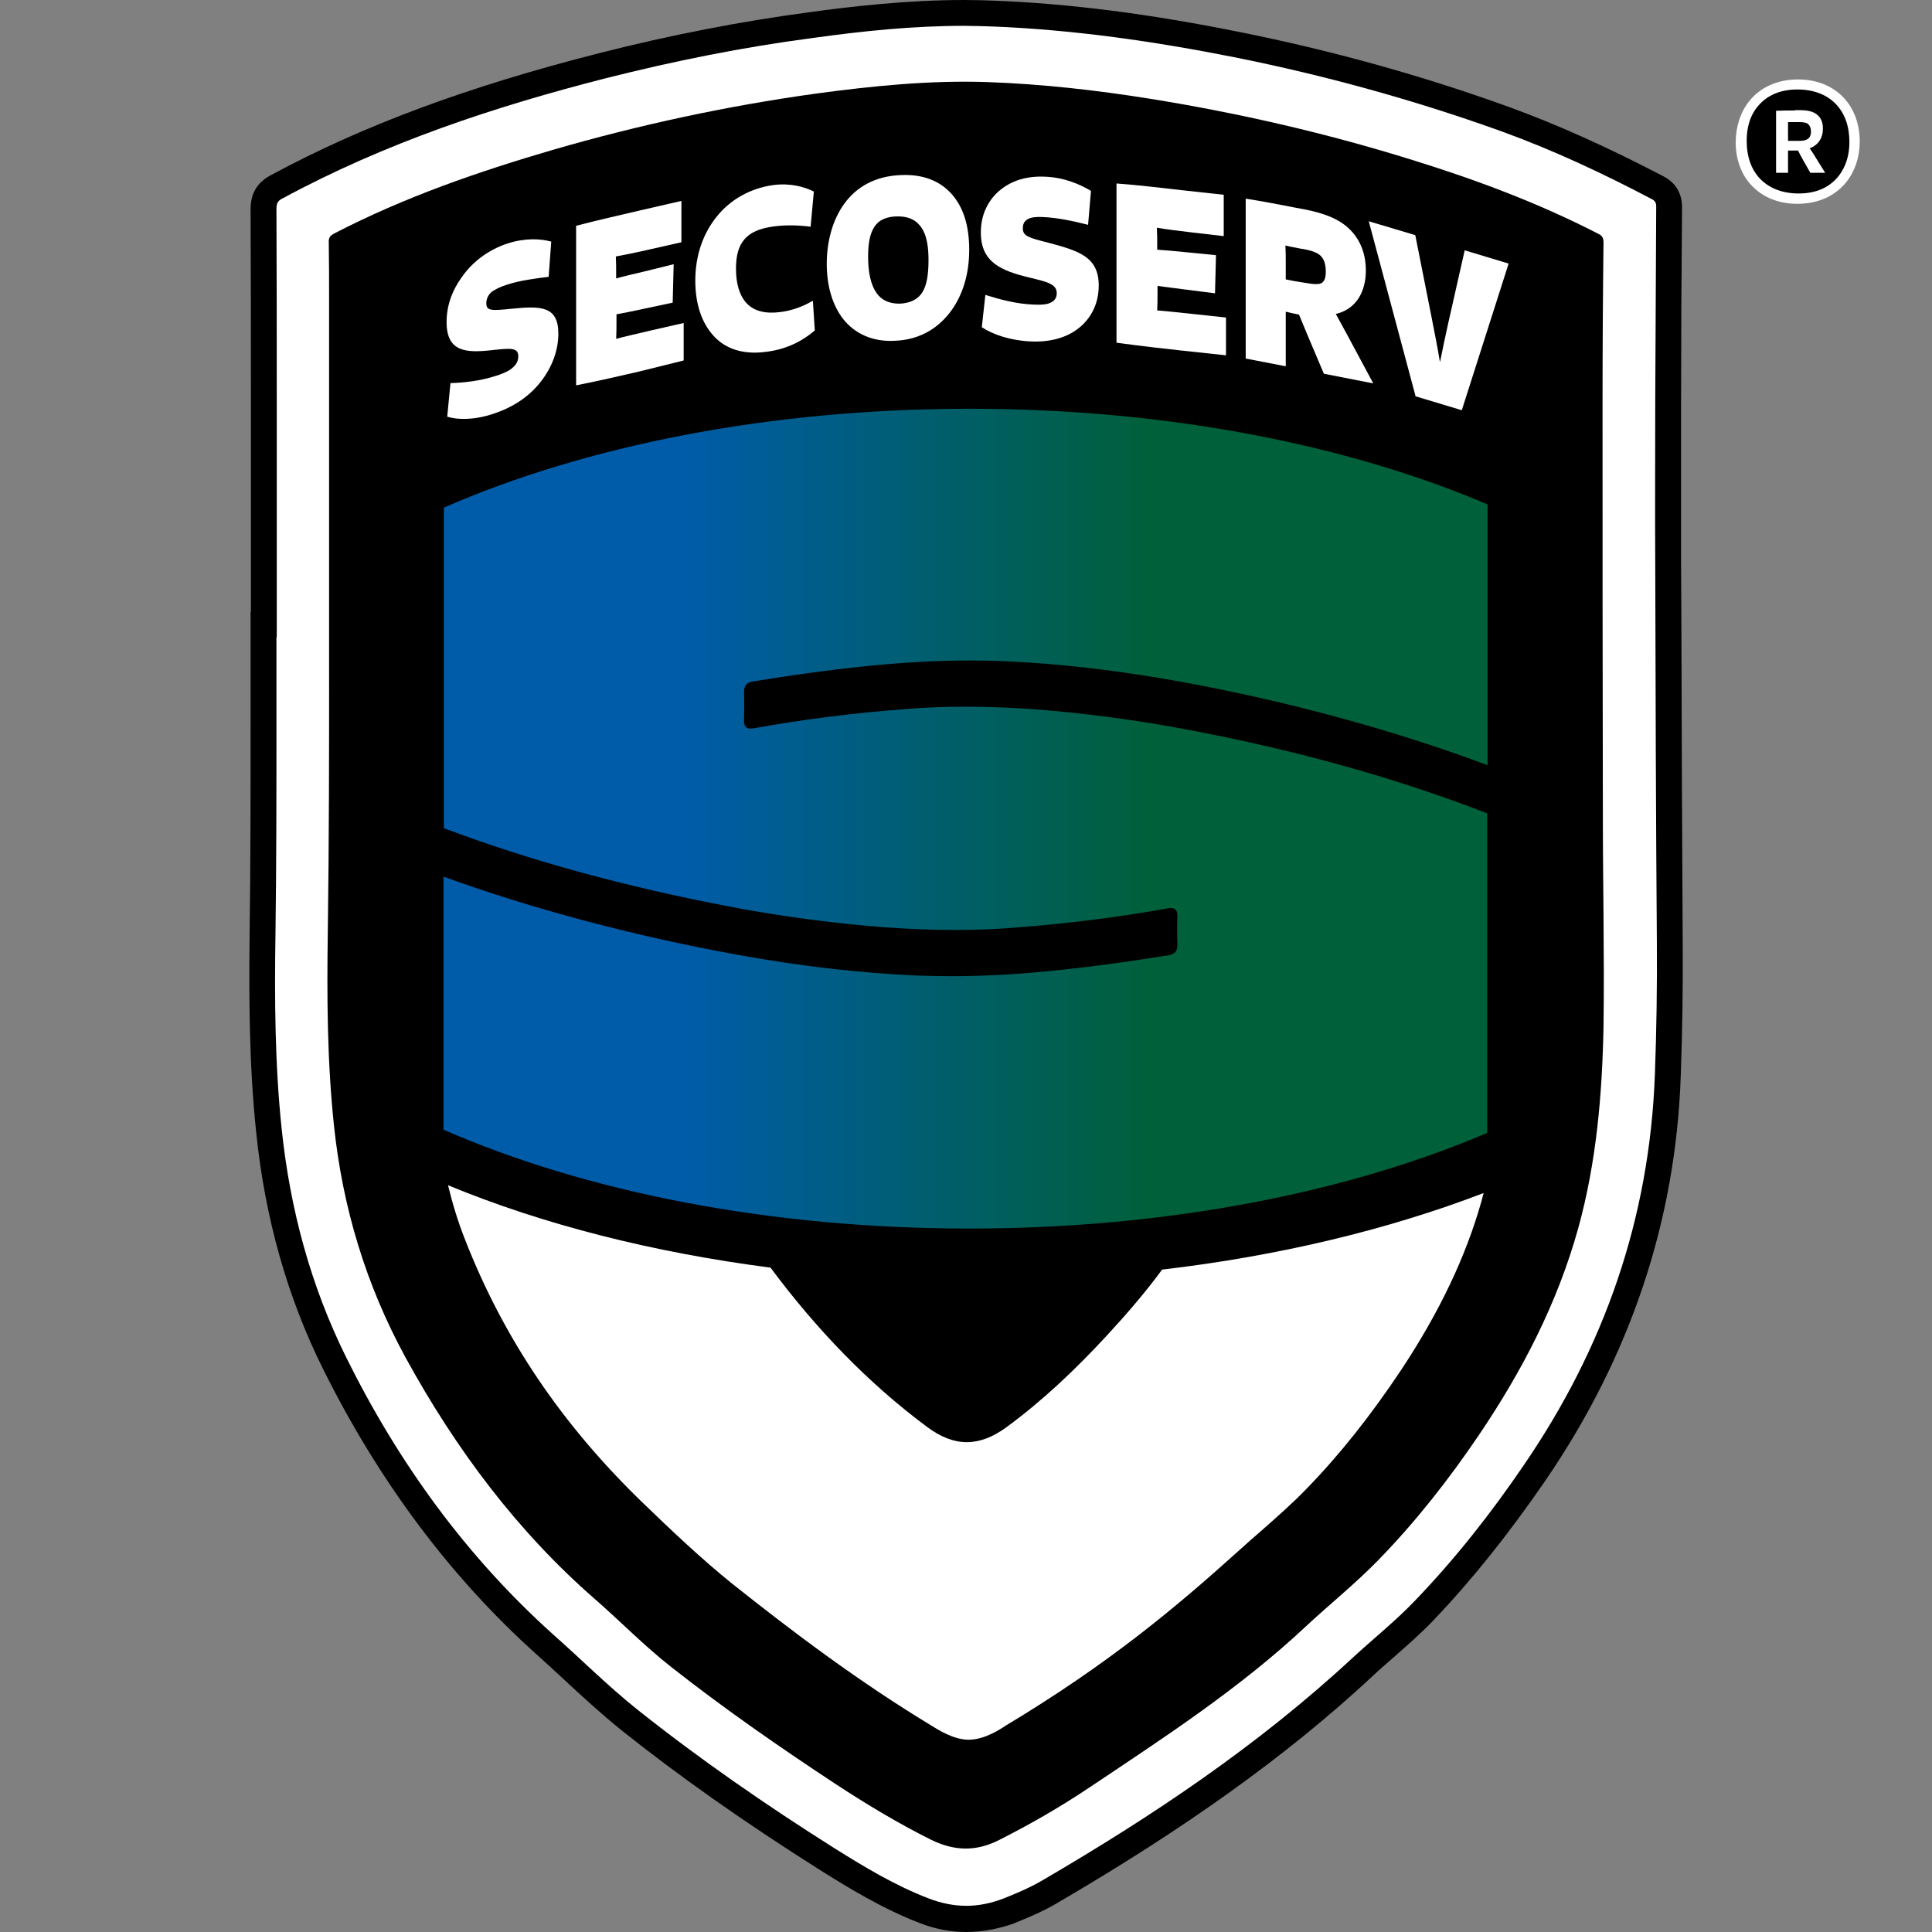
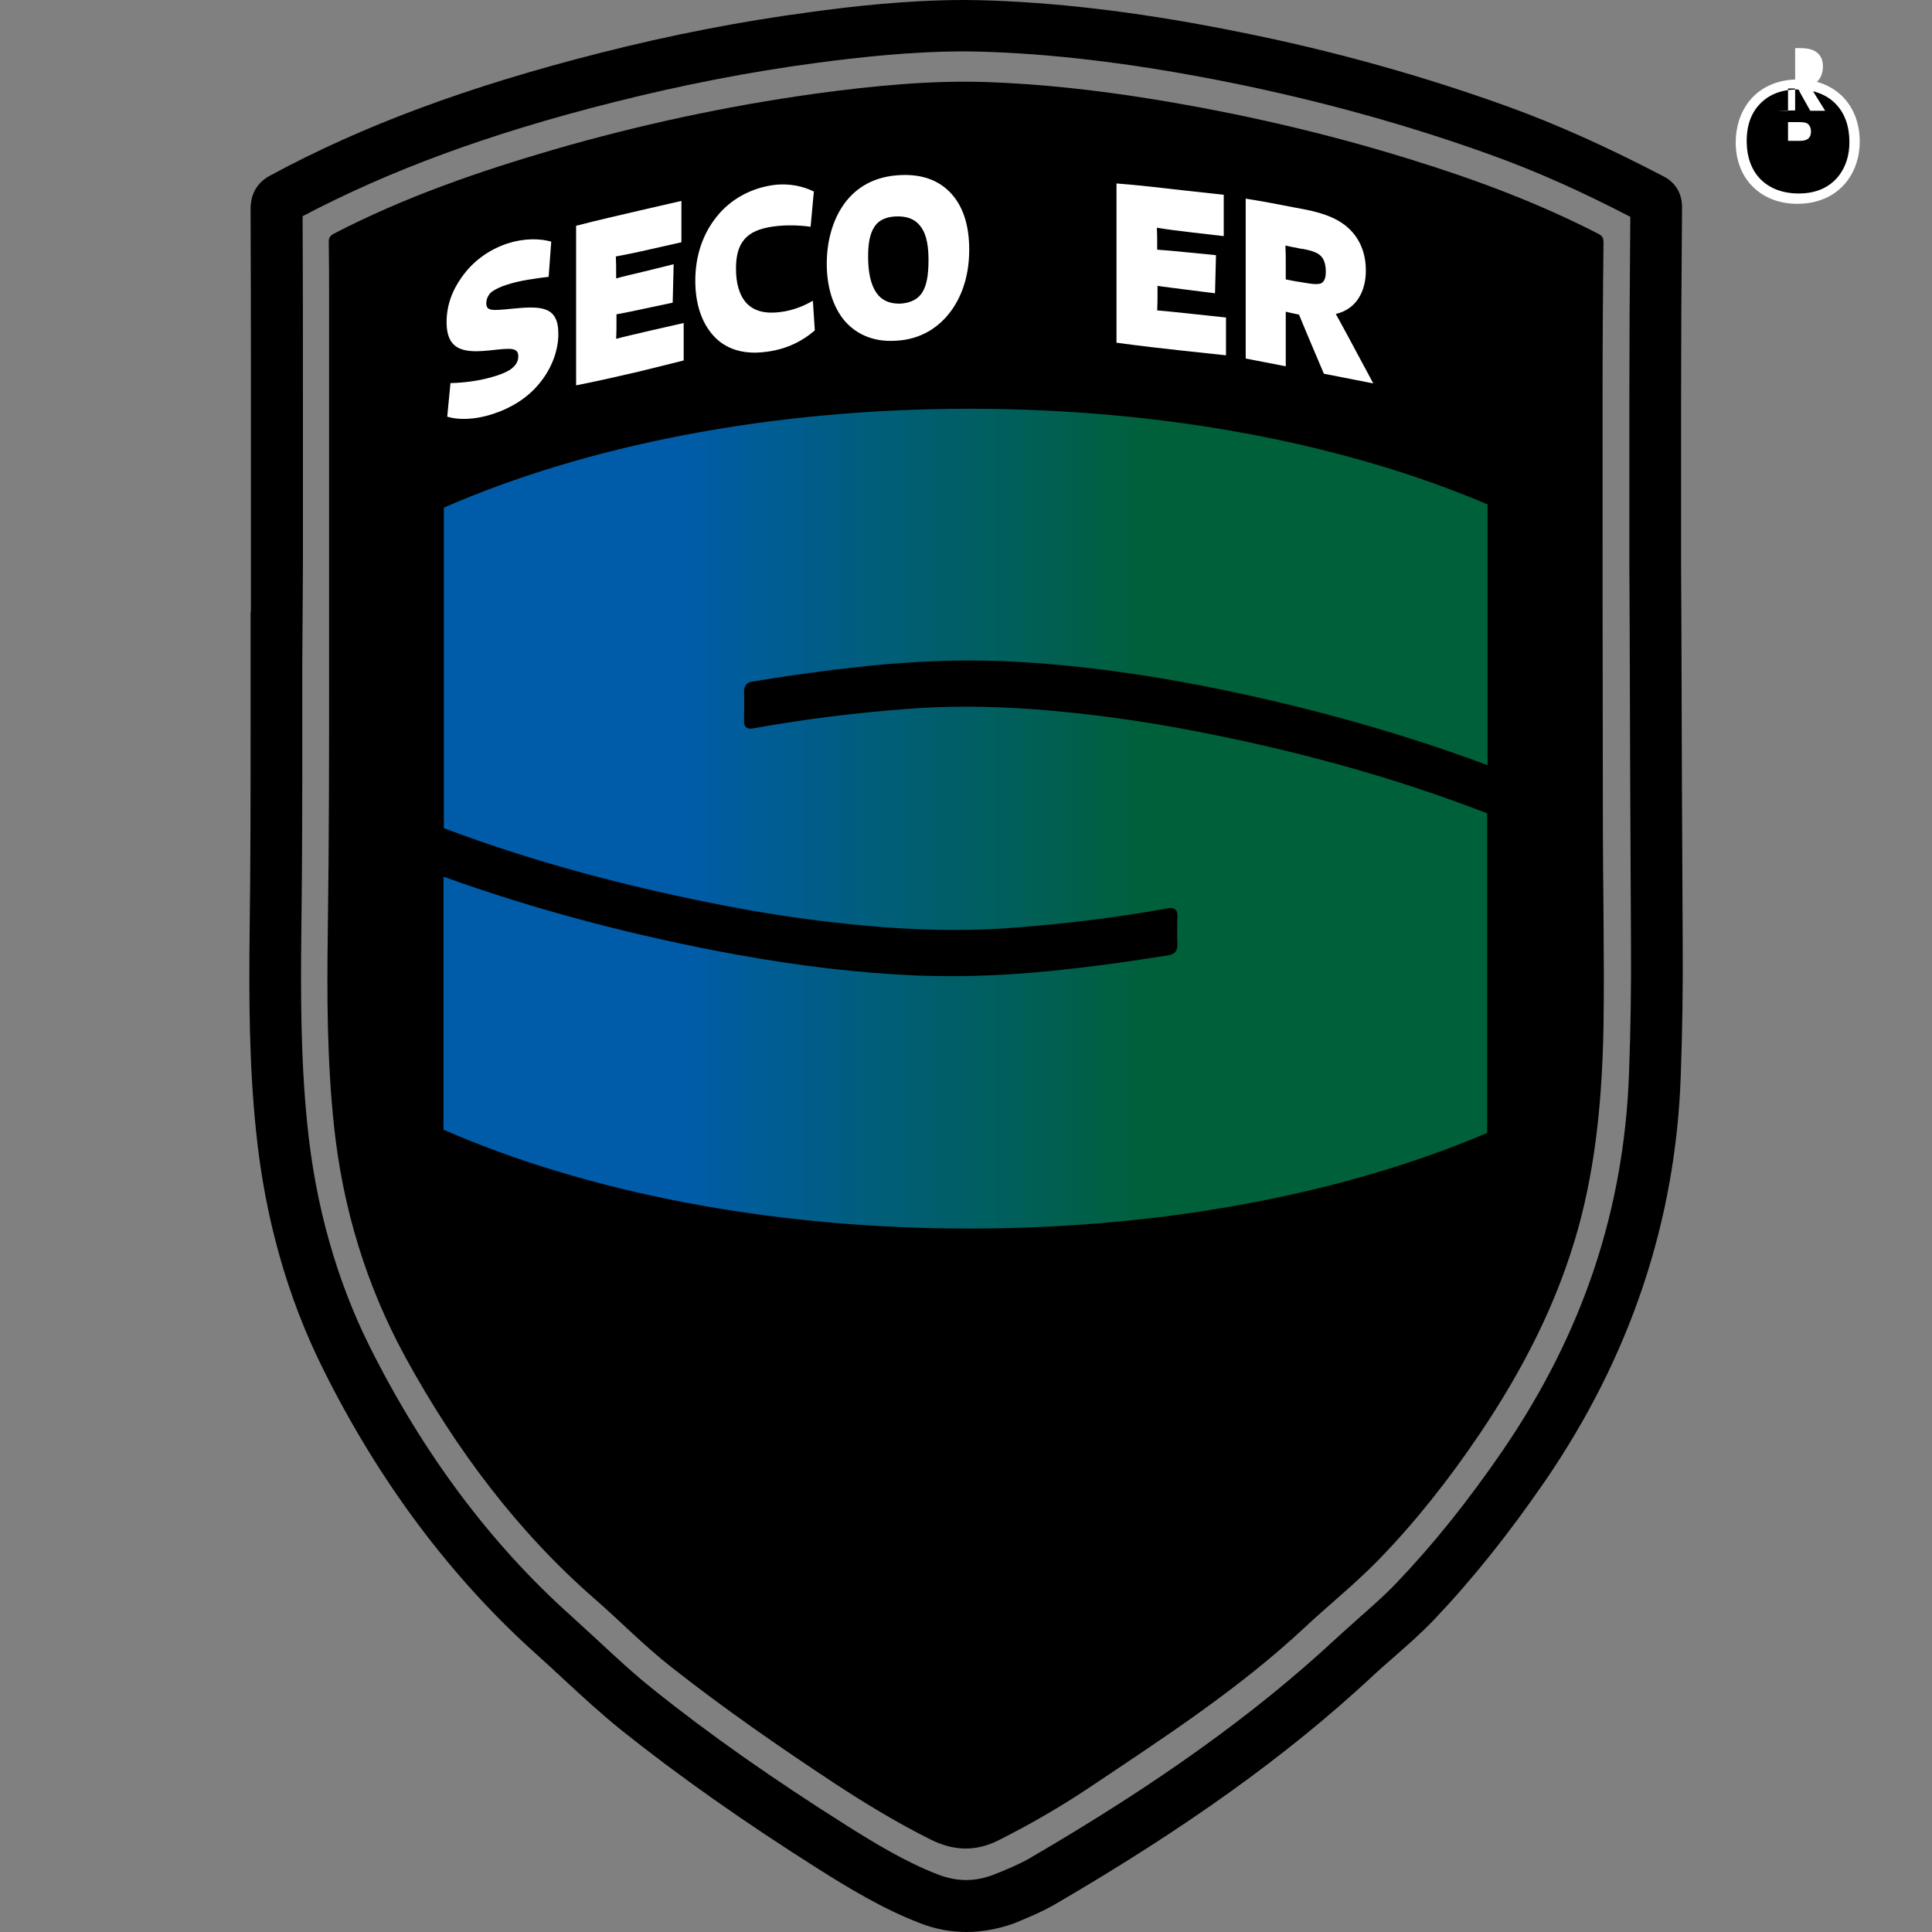
<svg xmlns="http://www.w3.org/2000/svg" xmlns:ns1="http://sodipodi.sourceforge.net/DTD/sodipodi-0.dtd" xmlns:ns2="http://www.inkscape.org/namespaces/inkscape" version="1.1" id="Ebene_1" x="0px" y="0px" viewBox="0 0 128 128" xml:space="preserve" ns1:docname="favicon-pinned.svg" width="128" height="128" ns2:version="0.92.5 (0.92.5+69)">
  <rect x="0" y="0" width="128" height="128" fill="#808080" stroke="none" />
  <defs id="defs51" />
  <ns1:namedview pagecolor="#ffffff" bordercolor="#666666" borderopacity="1" objecttolerance="10" gridtolerance="10" guidetolerance="10" ns2:pageopacity="0" ns2:pageshadow="2" ns2:window-width="1870" ns2:window-height="988" id="namedview49" showgrid="false" ns2:zoom="4.4656884" ns2:cx="4.2620273" ns2:cy="73.671333" ns2:window-x="50" ns2:window-y="152" ns2:window-maximized="1" ns2:current-layer="Ebene_1" />
  <style type="text/css" id="style2">
	.st0{fill:#FFFFFF;}
	.st1{fill:url(#SVGID_1_);}
	.st2{fill:none;}
</style>
  <g id="Ebene_2_00000094592750368540512460000015139828103277811597_" transform="translate(0,-469.9)">
</g>
  <ellipse cx="119.169" cy="9.291" rx="3.704" ry="3.853" id="ellipse5" style="stroke-width:0.214" />
  <path d="m 64.021,128 c -1.028,0 -2.077,-0.193 -3.104,-0.599 -2.441,-0.942 -4.688,-2.312 -6.594,-3.511 -5.052,-3.19 -9.355,-6.23 -13.166,-9.27 -1.349,-1.092 -2.633,-2.269 -3.875,-3.425 -0.578,-0.535 -1.177,-1.092 -1.755,-1.606 C 29.875,104.515 25.123,98.178 21.419,90.728 19.043,85.976 17.544,80.666 16.966,74.95 16.495,70.433 16.495,65.98 16.538,61.848 c 0.064,-4.753 0.064,-9.505 0.064,-13.915 v -7.407 h 0.021 v -3.019 c 0,-3.597 0,-7.193 0,-10.811 0,-4.774 0,-8.777 -0.021,-12.845 0,-1.006 0.428,-1.755 1.306,-2.226 C 24.052,8.306 30.988,5.737 39.744,3.511 44.454,2.312 49.1,1.413 53.596,0.814 56.379,0.428 60.104,0 63.893,0 c 0.664,0 1.327,0.021 1.948,0.043 5.01,0.193 10.34,0.878 16.27,2.077 6.23,1.242 12.246,2.933 17.919,4.988 3.168,1.156 6.508,2.655 10.19,4.581 0.792,0.407 1.22,1.135 1.22,2.034 -0.043,4.967 -0.064,9.077 -0.064,12.888 0,3.811 0,7.364 0,10.833 l 0.021,4.046 c 0.021,6.872 0.043,13.98 0.086,20.98 0.021,2.89 -0.021,5.844 -0.128,8.777 -0.321,9.612 -3.34,18.625 -8.97,26.846 -2.441,3.554 -4.86,6.572 -7.386,9.227 -0.878,0.921 -1.82,1.734 -2.719,2.526 -0.492,0.428 -0.985,0.856 -1.456,1.306 -5.588,5.181 -12.246,9.955 -20.916,15.007 -0.921,0.535 -1.884,0.921 -2.762,1.284 -1.049,0.364 -2.098,0.557 -3.126,0.557 z M 20.027,43.93 v 3.982 c 0,4.432 0,9.184 -0.064,13.958 -0.043,4.046 -0.043,8.371 0.407,12.717 0.535,5.288 1.927,10.212 4.11,14.6 3.511,7.043 7.985,13.059 13.316,17.833 0.599,0.557 1.22,1.113 1.798,1.648 1.242,1.156 2.419,2.248 3.682,3.254 3.704,2.976 7.921,5.93 12.866,9.056 1.777,1.113 3.832,2.376 5.994,3.211 1.284,0.492 2.462,0.492 3.725,0 0.771,-0.3 1.584,-0.642 2.312,-1.049 8.456,-4.924 14.922,-9.548 20.316,-14.558 0.514,-0.471 1.028,-0.921 1.52,-1.37 0.899,-0.792 1.734,-1.52 2.505,-2.333 2.398,-2.505 4.71,-5.373 7.043,-8.777 5.309,-7.771 8.05,-15.949 8.371,-25.026 0.107,-2.89 0.15,-5.802 0.128,-8.649 -0.043,-7 -0.064,-14.108 -0.086,-20.98 l -0.021,-4.046 c 0,-3.468 0,-7.022 0,-10.833 0,-3.639 0.021,-7.536 0.064,-12.203 -3.297,-1.713 -6.294,-3.04 -9.141,-4.068 C 93.372,8.306 87.506,6.679 81.448,5.459 75.689,4.303 70.551,3.639 65.734,3.447 c -0.599,-0.021 -1.199,-0.043 -1.82,-0.043 -3.575,0 -7.15,0.407 -9.869,0.771 -4.346,0.578 -8.884,1.456 -13.444,2.612 -8.242,2.077 -14.772,4.496 -20.552,7.536 0.021,3.875 0.021,7.75 0.021,12.31 0,3.597 0,7.193 0,10.811 z" id="path7" ns2:connector-curvature="0" style="stroke-width:0.214" />
-   <path class="st0" d="m 63.893,1.713 c 0.621,0 1.263,0.021 1.884,0.043 5.373,0.214 10.704,0.985 15.992,2.034 5.994,1.199 11.903,2.826 17.683,4.902 3.425,1.242 6.722,2.783 9.976,4.496 0.214,0.107 0.3,0.235 0.3,0.492 -0.021,4.303 -0.043,8.585 -0.064,12.888 0,3.618 -0.021,7.215 0,10.833 0.021,8.328 0.043,16.677 0.107,25.005 0.021,2.912 -0.021,5.802 -0.128,8.713 -0.343,9.634 -3.383,18.197 -8.67,25.925 -2.184,3.211 -4.56,6.23 -7.215,8.991 -1.284,1.349 -2.74,2.505 -4.11,3.768 -6.294,5.844 -13.316,10.533 -20.616,14.793 -0.814,0.471 -1.67,0.835 -2.526,1.177 -0.835,0.321 -1.648,0.492 -2.483,0.492 -0.835,0 -1.67,-0.171 -2.505,-0.492 -2.226,-0.856 -4.282,-2.098 -6.294,-3.361 -4.474,-2.826 -8.842,-5.844 -13.016,-9.163 -1.927,-1.541 -3.704,-3.318 -5.566,-4.967 C 30.924,103.145 26.429,96.979 22.939,89.936 20.584,85.183 19.214,80.11 18.657,74.758 18.208,70.455 18.186,66.152 18.251,61.848 c 0.064,-4.646 0.064,-9.291 0.064,-13.937 0,-1.905 0,-3.811 0,-5.695 0,0 0,0 0.021,0 0,-5.181 0,-10.362 0,-15.521 0,-4.282 0,-8.563 -0.021,-12.845 0,-0.364 0.086,-0.557 0.407,-0.706 6.808,-3.682 14.044,-6.08 21.43,-7.964 4.496,-1.135 9.056,-2.055 13.637,-2.655 3.361,-0.471 6.722,-0.814 10.105,-0.814" id="path9" ns2:connector-curvature="0" style="fill:#ffffff;stroke-width:0.214" />
  <path class="st0" d="m 101.957,77.048 c 0.021,-0.021 0.043,-0.064 0.043,-0.064 0.043,0.021 0.043,0.086 0,0.107 -0.021,0 -0.043,-0.021 -0.043,-0.043 z" id="path11" ns2:connector-curvature="0" style="fill:#ffffff;stroke-width:0.214" />
  <path d="m 21.804,44.979 c 0,4.474 0,10.618 -0.086,16.763 -0.064,4.282 -0.043,8.563 0.407,12.824 0.578,5.481 2.141,10.597 4.731,15.35 3.34,6.101 7.429,11.56 12.567,16.035 1.691,1.477 3.275,3.104 5.052,4.496 3.511,2.762 7.15,5.288 10.854,7.728 2.055,1.349 4.153,2.612 6.337,3.704 1.52,0.749 2.954,0.814 4.496,0.043 2.077,-1.049 4.089,-2.205 6.037,-3.511 4.924,-3.297 9.912,-6.53 14.322,-10.661 1.584,-1.477 3.275,-2.826 4.795,-4.389 2.462,-2.526 4.667,-5.331 6.679,-8.306 2.847,-4.217 5.181,-8.692 6.572,-13.701 1.199,-4.346 1.584,-8.82 1.67,-13.337 0.064,-4.667 -0.043,-9.334 -0.043,-13.98 -0.021,-9.141 -0.021,-18.283 -0.021,-27.424 0,-3.511 0.021,-7.022 0.064,-10.533 0,-0.321 -0.086,-0.471 -0.364,-0.599 C 101.914,13.444 97.782,11.903 93.565,10.597 87.87,8.82 82.09,7.493 76.246,6.551 72.649,5.973 69.031,5.566 65.413,5.438 61.602,5.309 57.792,5.695 54.002,6.208 48.158,7.022 42.378,8.264 36.683,9.912 c -4.988,1.456 -9.891,3.147 -14.558,5.566 -0.278,0.15 -0.364,0.3 -0.343,0.621 0.021,1.22 0.021,2.419 0.021,3.639 0,7.878 0,15.714 0,25.24 z" id="path13" ns2:connector-curvature="0" style="stroke-width:0.214" />
-   <path class="st0" d="m 76.995,84.113 c -1.135,1.541 -2.376,2.976 -3.661,4.367 -2.055,2.226 -4.239,4.303 -6.658,6.08 -1.798,1.306 -3.425,1.327 -5.224,0 -3.982,-2.954 -7.407,-6.551 -10.404,-10.576 -7.771,-1.006 -15.05,-2.847 -21.365,-5.459 0.3,1.242 0.664,2.419 1.092,3.511 2.569,6.615 6.444,12.353 11.86,17.576 1.863,1.798 3.853,3.682 5.844,5.288 4.089,3.254 8.413,6.508 13.252,9.441 0.385,0.235 1.434,0.921 2.441,0.921 1.113,0 2.205,-0.771 2.505,-0.963 6.722,-4.046 11.068,-7.664 15.393,-11.56 0.492,-0.45 1.006,-0.899 1.477,-1.306 1.092,-0.963 2.141,-1.884 3.061,-2.847 2.184,-2.248 4.217,-4.817 6.23,-7.835 2.548,-3.853 4.282,-7.514 5.309,-11.154 0.043,-0.193 0.107,-0.385 0.15,-0.557 -6.358,2.441 -13.616,4.175 -21.301,5.074 z" id="path15" ns2:connector-curvature="0" style="fill:#ffffff;stroke-width:0.214" />
  <linearGradient id="SVGID_1_" gradientUnits="userSpaceOnUse" x1="115.1" y1="733.35" x2="408.003" y2="733.35" gradientTransform="matrix(0.214,0,0,0.214,4.742,-102.76)">
    <stop offset="0.25" style="stop-color:#005CA9" id="stop17" />
    <stop offset="0.75" style="stop-color:#006039" id="stop19" />
  </linearGradient>
  <path class="st1" d="m 49.871,45.15 c 2.505,-0.407 4.795,-0.728 7.001,-0.963 2.762,-0.3 5.159,-0.428 7.386,-0.428 0.771,0 1.52,0.021 2.248,0.043 3.789,0.171 7.621,0.621 11.753,1.37 7.15,1.306 14.108,3.211 20.295,5.523 V 33.418 c -9.291,-3.961 -21.258,-6.337 -34.317,-6.337 -13.316,0 -25.476,2.462 -34.831,6.551 v 21.237 c 5.802,2.184 12.031,3.875 18.968,5.202 3.49,0.664 6.958,1.113 10.297,1.37 1.541,0.107 3.061,0.171 4.539,0.171 1.349,0 2.676,-0.043 3.961,-0.15 3.447,-0.257 6.893,-0.685 10.212,-1.284 0.043,0 0.107,-0.021 0.171,-0.021 0.107,0 0.214,0.021 0.3,0.086 0.15,0.128 0.15,0.3 0.15,0.492 -0.021,0.664 -0.021,1.284 0,1.863 0,0.407 -0.15,0.599 -0.557,0.685 -2.526,0.407 -4.817,0.728 -7.043,0.963 -2.762,0.3 -5.181,0.428 -7.429,0.428 -0.771,0 -1.52,-0.021 -2.269,-0.043 C 56.892,64.46 53.039,64.011 48.886,63.261 42.035,62.02 35.356,60.243 29.383,58.081 v 16.763 c 9.355,4.089 21.515,6.551 34.831,6.551 13.059,0 25.026,-2.376 34.317,-6.337 V 53.885 C 92.494,51.551 86.008,49.731 78.772,48.361 75.304,47.698 71.857,47.248 68.539,46.991 c -1.52,-0.107 -3.04,-0.171 -4.517,-0.171 -1.349,0 -2.655,0.043 -3.939,0.15 -3.447,0.257 -6.851,0.685 -10.169,1.284 -0.043,0 -0.107,0.021 -0.171,0.021 -0.107,0 -0.214,-0.021 -0.3,-0.086 -0.15,-0.128 -0.15,-0.3 -0.15,-0.492 0.021,-0.685 0.021,-1.284 0,-1.863 0.021,-0.428 0.171,-0.621 0.578,-0.685 z" id="path22" ns2:connector-curvature="0" style="fill:url(#SVGID_1_);stroke-width:0.214" />
  <g id="g40" transform="matrix(0.214,0,0,0.214,4.742,0)">
    <path class="st0" d="m 147.7,85.7 c -4.1,0.5 -8.9,1.1 -13.1,2.5 -1.9,0.6 -3.5,1.4 -4.6,2.2 -1,0.9 -1.6,2.1 -1.6,3.5 0,2.4 1.7,2.3 7.7,1.7 9,-0.9 14.6,-1 14.6,7.7 0,6 -2.6,11.6 -6.2,15.8 -3.4,4 -8.1,7.1 -13.9,9 -6,2 -11.1,1.9 -14.3,0.9 l 1,-10.4 c 4,-0.1 9,-0.6 14.3,-2.3 2.1,-0.7 4,-1.5 5.1,-2.6 1,-0.9 1.6,-2 1.6,-3.4 0,-2.8 -2.5,-2.5 -8.1,-1.9 -8.1,0.9 -14.1,0.6 -14.1,-8.7 0,-4.9 1.6,-9.6 4.7,-13.9 3.3,-4.7 8.1,-8.4 14.1,-10.4 5.6,-1.8 10.3,-1.5 13.6,-0.6 z" id="path24" ns2:connector-curvature="0" style="fill:#ffffff" />
    <path class="st0" d="m 175.8,115 c -6.1,1.4 -11.6,2.7 -19.6,4.3 V 69.9 c 6.5,-1.7 14,-3.4 20,-4.8 l 12.6,-2.9 V 75 l -9.3,2.1 c -4.3,1 -8.8,1.9 -11,2.3 0.1,1.9 0.1,3.3 0.1,5.6 v 1.2 c 1.7,-0.5 5.1,-1.3 8.9,-2.2 l 8.9,-2.2 -0.3,11.9 -8.5,1.8 c -3.6,0.8 -7.1,1.5 -8.9,1.8 v 1.9 c 0,2.3 0,3.8 -0.1,5.7 2.1,-0.6 6.6,-1.6 10.8,-2.6 l 10.1,-2.3 v 11.6 z" id="path26" ns2:connector-curvature="0" style="fill:#ffffff" />
    <path class="st0" d="m 230.1,102.3 c -3.7,3.2 -8.6,5.8 -14.9,6.6 -8.6,1.2 -13.7,-1.8 -16.6,-5.1 -3.4,-3.8 -5.5,-9.5 -5.5,-16.9 0,-8 2.5,-14.7 6.6,-19.8 4.3,-5.4 10.5,-8.8 17.5,-9.8 5.2,-0.7 9.6,0.5 12.6,2 l -1,10.9 c -3.7,-0.5 -7.6,-0.6 -11.4,-0.1 -4.5,0.6 -7.3,1.9 -9.1,4 -1.9,2.2 -2.6,5.2 -2.6,9.1 0,4.5 1,8.2 3.3,10.7 2.4,2.5 5.9,3.3 10.5,2.7 3.9,-0.5 7.3,-1.9 10,-3.5 z" id="path28" ns2:connector-curvature="0" style="fill:#ffffff" />
    <path class="st0" d="m 238.9,98.8 c -3.2,-4.1 -5.1,-10 -5.1,-17.1 0,-7 1.8,-13.6 5.4,-18.6 3.7,-5.1 9.4,-8.6 17.6,-8.9 6.8,-0.3 12,1.8 15.6,5.8 3.6,4 5.5,9.7 5.5,17.3 0,7.6 -2,13.9 -5.5,18.8 -3.6,5 -9.3,9.1 -17.5,9.4 -6.9,0.4 -12.4,-2.2 -16,-6.7 z m 24.6,-8.5 c 1.2,-2 1.8,-5.1 1.8,-9.7 0,-3.4 -0.3,-8 -2.7,-10.8 -1.6,-2 -4,-2.9 -7.3,-2.8 -2.7,0.1 -5.3,0.9 -6.8,3.3 -1.3,2 -1.9,4.9 -1.9,9.1 0,4.9 0.8,8.7 2.6,11.3 1.6,2.3 4.1,3.4 7.4,3.3 3.2,-0.2 5.6,-1.4 6.9,-3.7 z" id="path30" ns2:connector-curvature="0" style="fill:#ffffff" />
-     <path class="st0" d="m 314.7,69.6 c -4.3,-1.1 -9.4,-2.2 -13.8,-2.4 -2,-0.1 -3.7,0 -4.8,0.6 -1.1,0.6 -1.6,1.5 -1.6,2.9 0,2.4 1.8,2.9 8.1,4.5 9.4,2.5 15.4,4.4 15.4,13.2 0,6 -2.7,10.6 -6.6,13.5 -3.6,2.7 -8.6,4.1 -14.6,3.8 -6.3,-0.3 -11.7,-2.2 -15,-4.4 l 1.1,-10 c 4.2,1.3 9.4,2.8 15,3 2.3,0.1 4.2,0 5.4,-0.7 1,-0.5 1.7,-1.4 1.7,-2.8 0,-2.8 -2.7,-3.5 -8.6,-4.9 -8.6,-2.1 -14.9,-4.7 -14.9,-13.9 0,-4.9 1.7,-9 4.9,-12.2 3.5,-3.4 8.5,-5.4 14.9,-5.1 5.9,0.2 10.8,2.3 14.3,4.4 z" id="path32" ns2:connector-curvature="0" style="fill:#ffffff" />
    <path class="st0" d="m 343.4,108.5 c -6.3,-0.7 -11.8,-1.3 -19.9,-2.4 V 56.8 c 6.7,0.5 14.3,1.4 20.4,2.1 l 12.8,1.4 V 73.1 L 347.2,72 c -4.4,-0.5 -9,-1.1 -11.2,-1.5 0.1,1.9 0.1,3.4 0.1,5.6 v 1.2 c 1.7,0.1 5.2,0.4 9.1,0.8 l 9.1,0.9 -0.3,11.8 -8.7,-1.1 c -3.7,-0.5 -7.3,-0.9 -9.1,-1.2 v 1.9 c 0,2.3 0,3.8 -0.1,5.7 2.2,0.2 6.7,0.6 11,1.1 l 10.3,1.1 V 110 Z" id="path34" ns2:connector-curvature="0" style="fill:#ffffff" />
    <path class="st0" d="m 403,118.7 -15.3,-3 -5,-11.8 c -0.9,-2.2 -1.8,-4.3 -2.7,-6.5 -1.5,-0.3 -2.9,-0.6 -4.1,-0.9 v 16.9 L 363.5,111 V 61.5 c 4.5,0.7 10.4,1.8 14.9,2.7 l 3.2,0.6 c 6.7,1.3 11.2,3.2 14.4,6.5 3.5,3.6 4.7,8.2 4.7,12.4 0,6.5 -2.9,12 -9.3,13.5 1.1,2.1 2.4,4.3 3.6,6.6 z M 380.6,77 c -1.4,-0.3 -3.3,-0.6 -4.8,-1 0.1,1.7 0.1,3.8 0.1,5.7 v 4.8 c 1.9,0.4 3,0.6 5.6,1 2.8,0.5 4.8,0.7 5.7,0 0.9,-0.8 1.1,-2 1.1,-3.3 0,-2.7 -0.7,-4.2 -1.7,-5.1 -1,-0.9 -2.6,-1.5 -5.2,-2 z" id="path36" ns2:connector-curvature="0" style="fill:#ffffff" />
-     <path class="st0" d="m 401.6,68.5 14.4,4.3 5,25.2 c 1,5.2 1.8,9 2.6,13.9 h 0.1 c 0.9,-4.6 1.6,-7.7 2.6,-12.3 l 5,-22.1 13.6,4.1 -14.5,45.4 -14.3,-4.3 z" id="path38" ns2:connector-curvature="0" style="fill:#ffffff" />
  </g>
  <g id="g44" transform="matrix(0.214,0,0,0.214,4.742,0)">
-     <path class="st0" d="m 548.2,29.8 c -3.4,-3.3 -8,-5.2 -13.7,-5.2 -6.8,0 -11.9,2.7 -15.1,6.7 -2.8,3.5 -4.2,8.1 -4.2,12.8 0,5.3 1.8,10.3 5.3,13.7 3.3,3.3 8,5.3 13.8,5.3 6.5,0 11.5,-2.5 14.7,-6.2 3.2,-3.7 4.6,-8.5 4.6,-13.1 0,-5.6 -1.9,-10.5 -5.4,-14 m -1.3,24.9 c -2.5,3 -6.3,5.2 -12.2,5.2 -5,0 -8.9,-1.6 -11.6,-4.2 -3,-2.9 -4.5,-7.1 -4.5,-12.1 0,-4.1 1,-8 3.8,-11.1 2.7,-3 6.6,-4.8 11.9,-4.8 5,0 9,1.6 11.7,4.3 3,3 4.4,7.1 4.4,12 0,3.9 -1,7.6 -3.5,10.7 M 533.6,34.2 c -1.9,0 -4,0 -5.9,0.1 v 19.2 h 3.7 v -6.9 h 3.1 c 0.4,0.8 0.8,1.6 1.2,2.3 l 2.6,4.6 h 4.6 l -3.3,-5.3 c -0.4,-0.7 -1,-1.6 -1.5,-2.3 2.7,-1 4.1,-3.2 4.1,-6.1 0,-2.1 -0.7,-3.4 -1.8,-4.3 -1.2,-1 -2.9,-1.4 -5.5,-1.4 h -1.3 z m -2.2,9.4 v -5.8 h 3.3 c 1.3,0 2.3,0.1 2.9,0.6 0.5,0.4 0.9,1.2 0.9,2.3 0,2.4 -1.6,2.9 -3.4,2.9 z" id="path42" ns2:connector-curvature="0" style="fill:#ffffff" />
+     <path class="st0" d="m 548.2,29.8 c -3.4,-3.3 -8,-5.2 -13.7,-5.2 -6.8,0 -11.9,2.7 -15.1,6.7 -2.8,3.5 -4.2,8.1 -4.2,12.8 0,5.3 1.8,10.3 5.3,13.7 3.3,3.3 8,5.3 13.8,5.3 6.5,0 11.5,-2.5 14.7,-6.2 3.2,-3.7 4.6,-8.5 4.6,-13.1 0,-5.6 -1.9,-10.5 -5.4,-14 m -1.3,24.9 c -2.5,3 -6.3,5.2 -12.2,5.2 -5,0 -8.9,-1.6 -11.6,-4.2 -3,-2.9 -4.5,-7.1 -4.5,-12.1 0,-4.1 1,-8 3.8,-11.1 2.7,-3 6.6,-4.8 11.9,-4.8 5,0 9,1.6 11.7,4.3 3,3 4.4,7.1 4.4,12 0,3.9 -1,7.6 -3.5,10.7 M 533.6,34.2 c -1.9,0 -4,0 -5.9,0.1 h 3.7 v -6.9 h 3.1 c 0.4,0.8 0.8,1.6 1.2,2.3 l 2.6,4.6 h 4.6 l -3.3,-5.3 c -0.4,-0.7 -1,-1.6 -1.5,-2.3 2.7,-1 4.1,-3.2 4.1,-6.1 0,-2.1 -0.7,-3.4 -1.8,-4.3 -1.2,-1 -2.9,-1.4 -5.5,-1.4 h -1.3 z m -2.2,9.4 v -5.8 h 3.3 c 1.3,0 2.3,0.1 2.9,0.6 0.5,0.4 0.9,1.2 0.9,2.3 0,2.4 -1.6,2.9 -3.4,2.9 z" id="path42" ns2:connector-curvature="0" style="fill:#ffffff" />
  </g>
  <rect y="17.234" class="st2" width="11.86" height="61.292" id="rect46" x="4.742" style="fill:none;stroke-width:0.214" />
</svg>